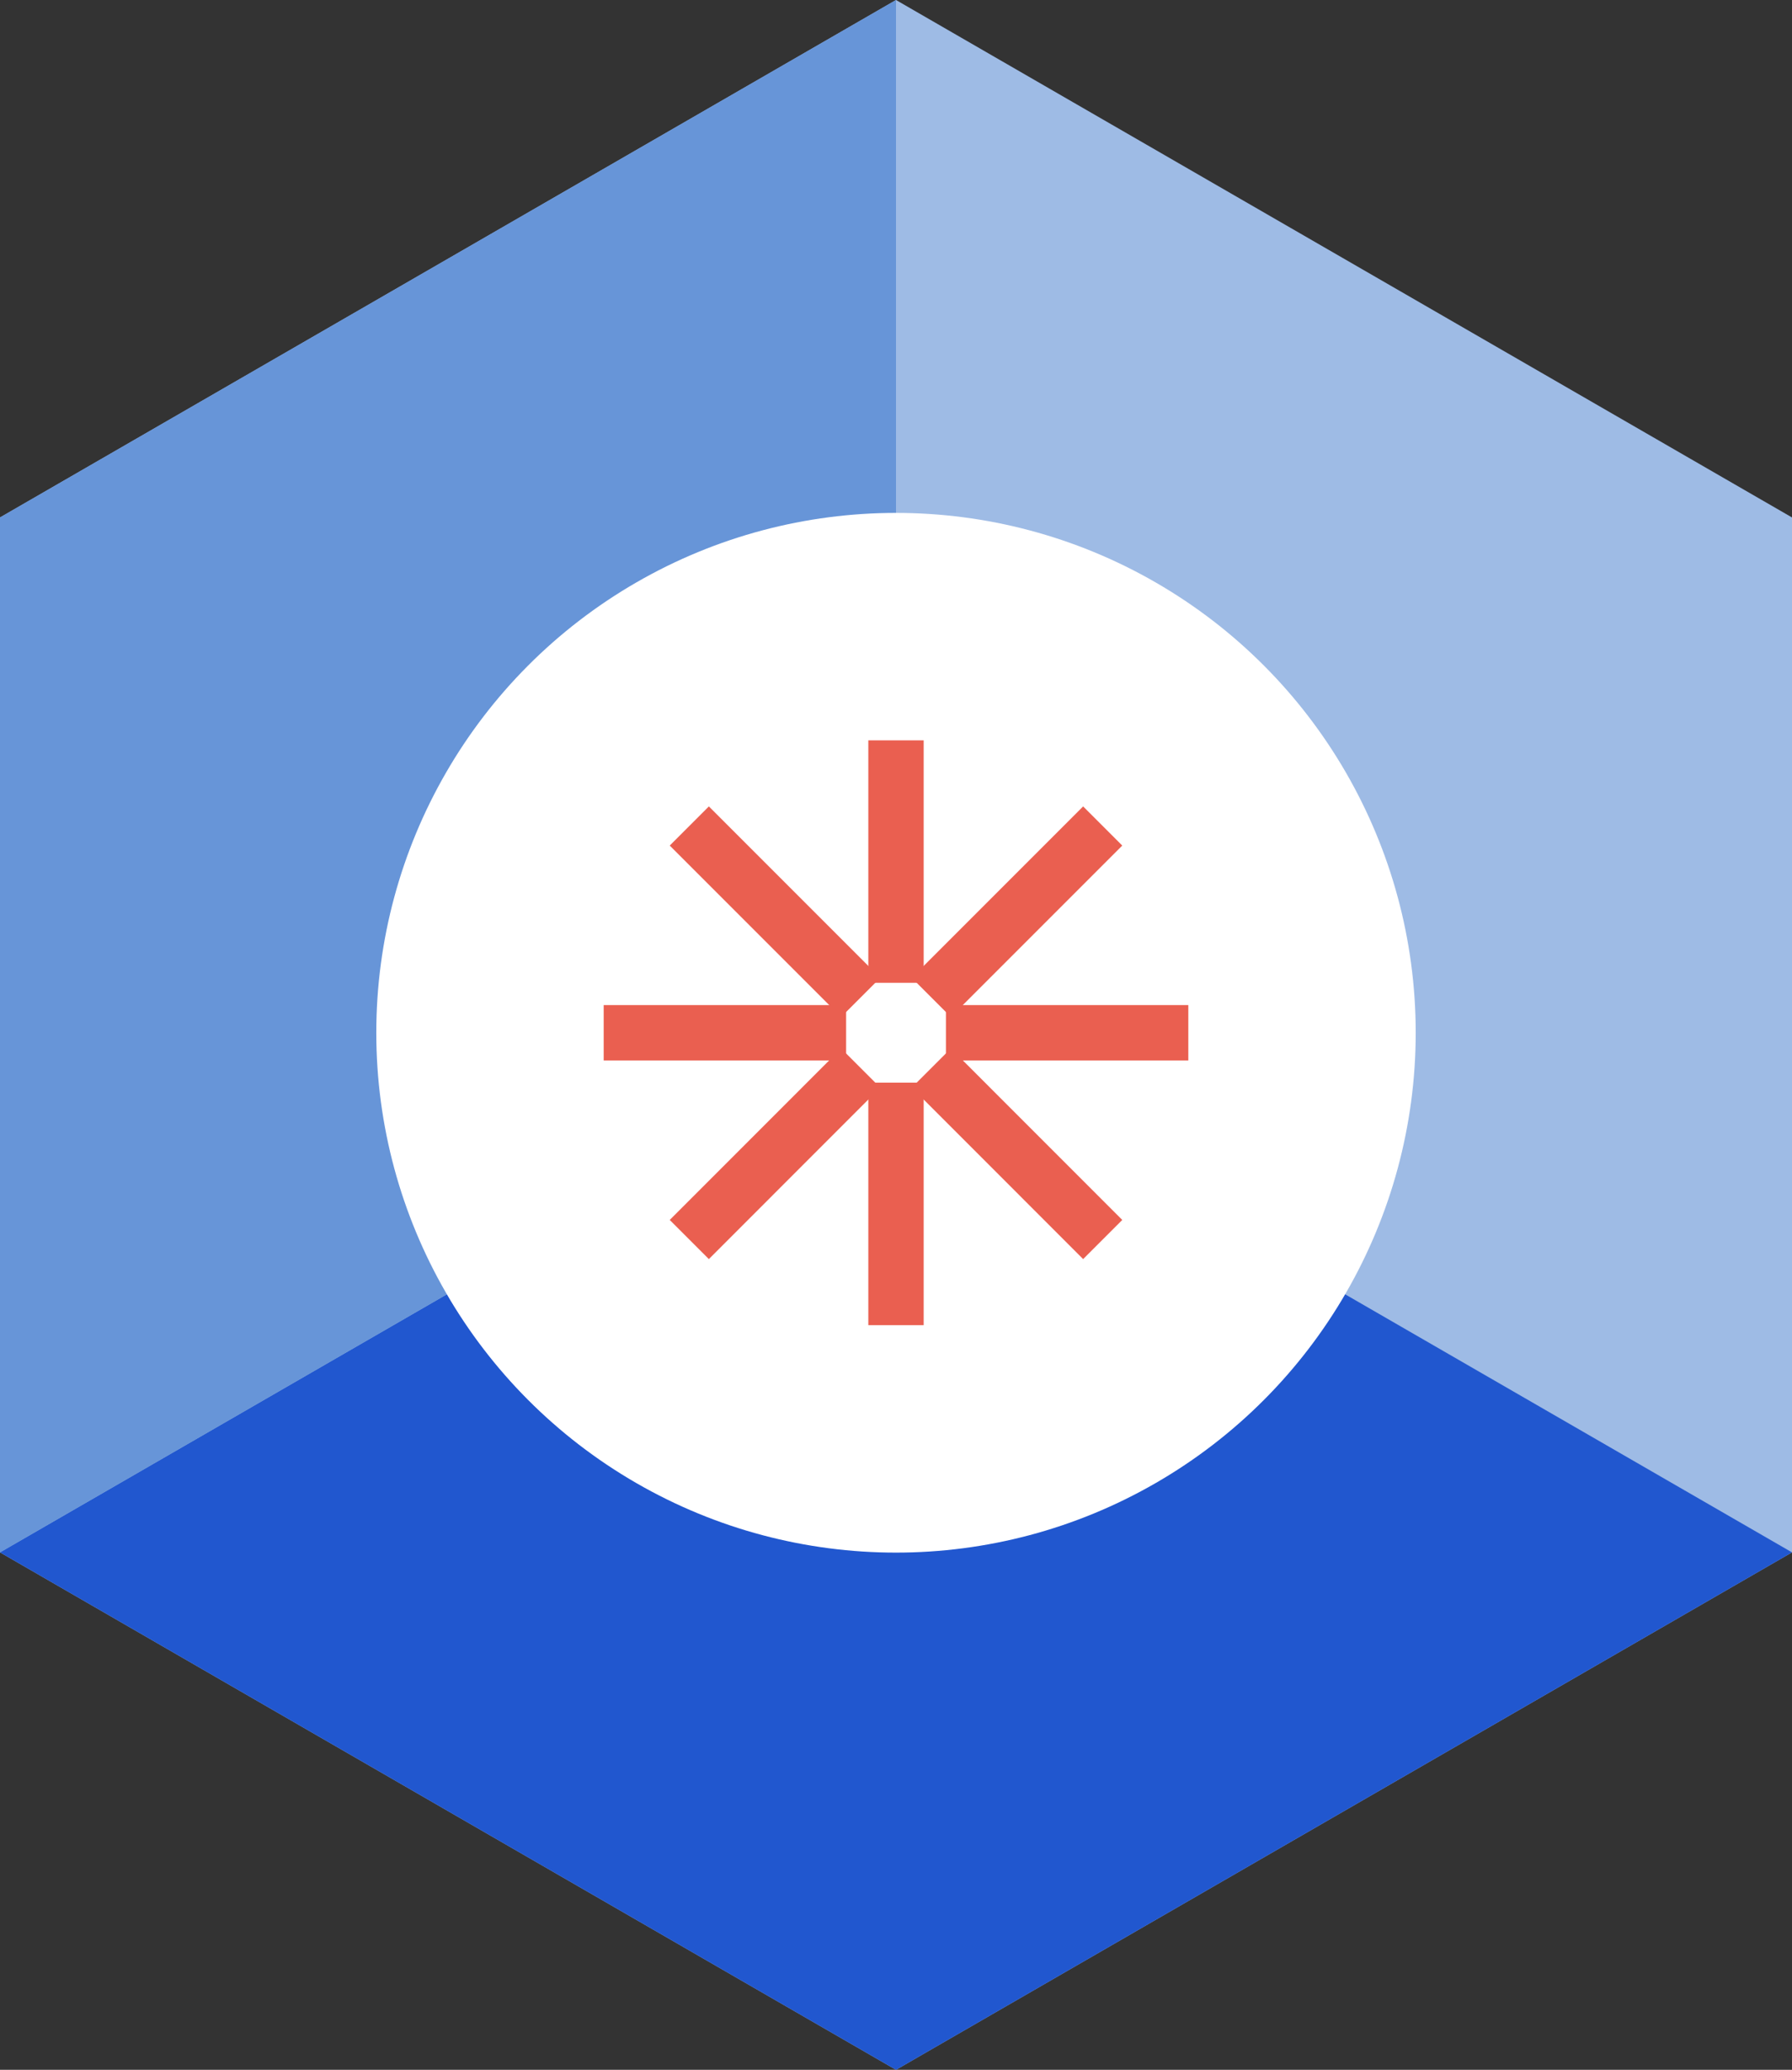
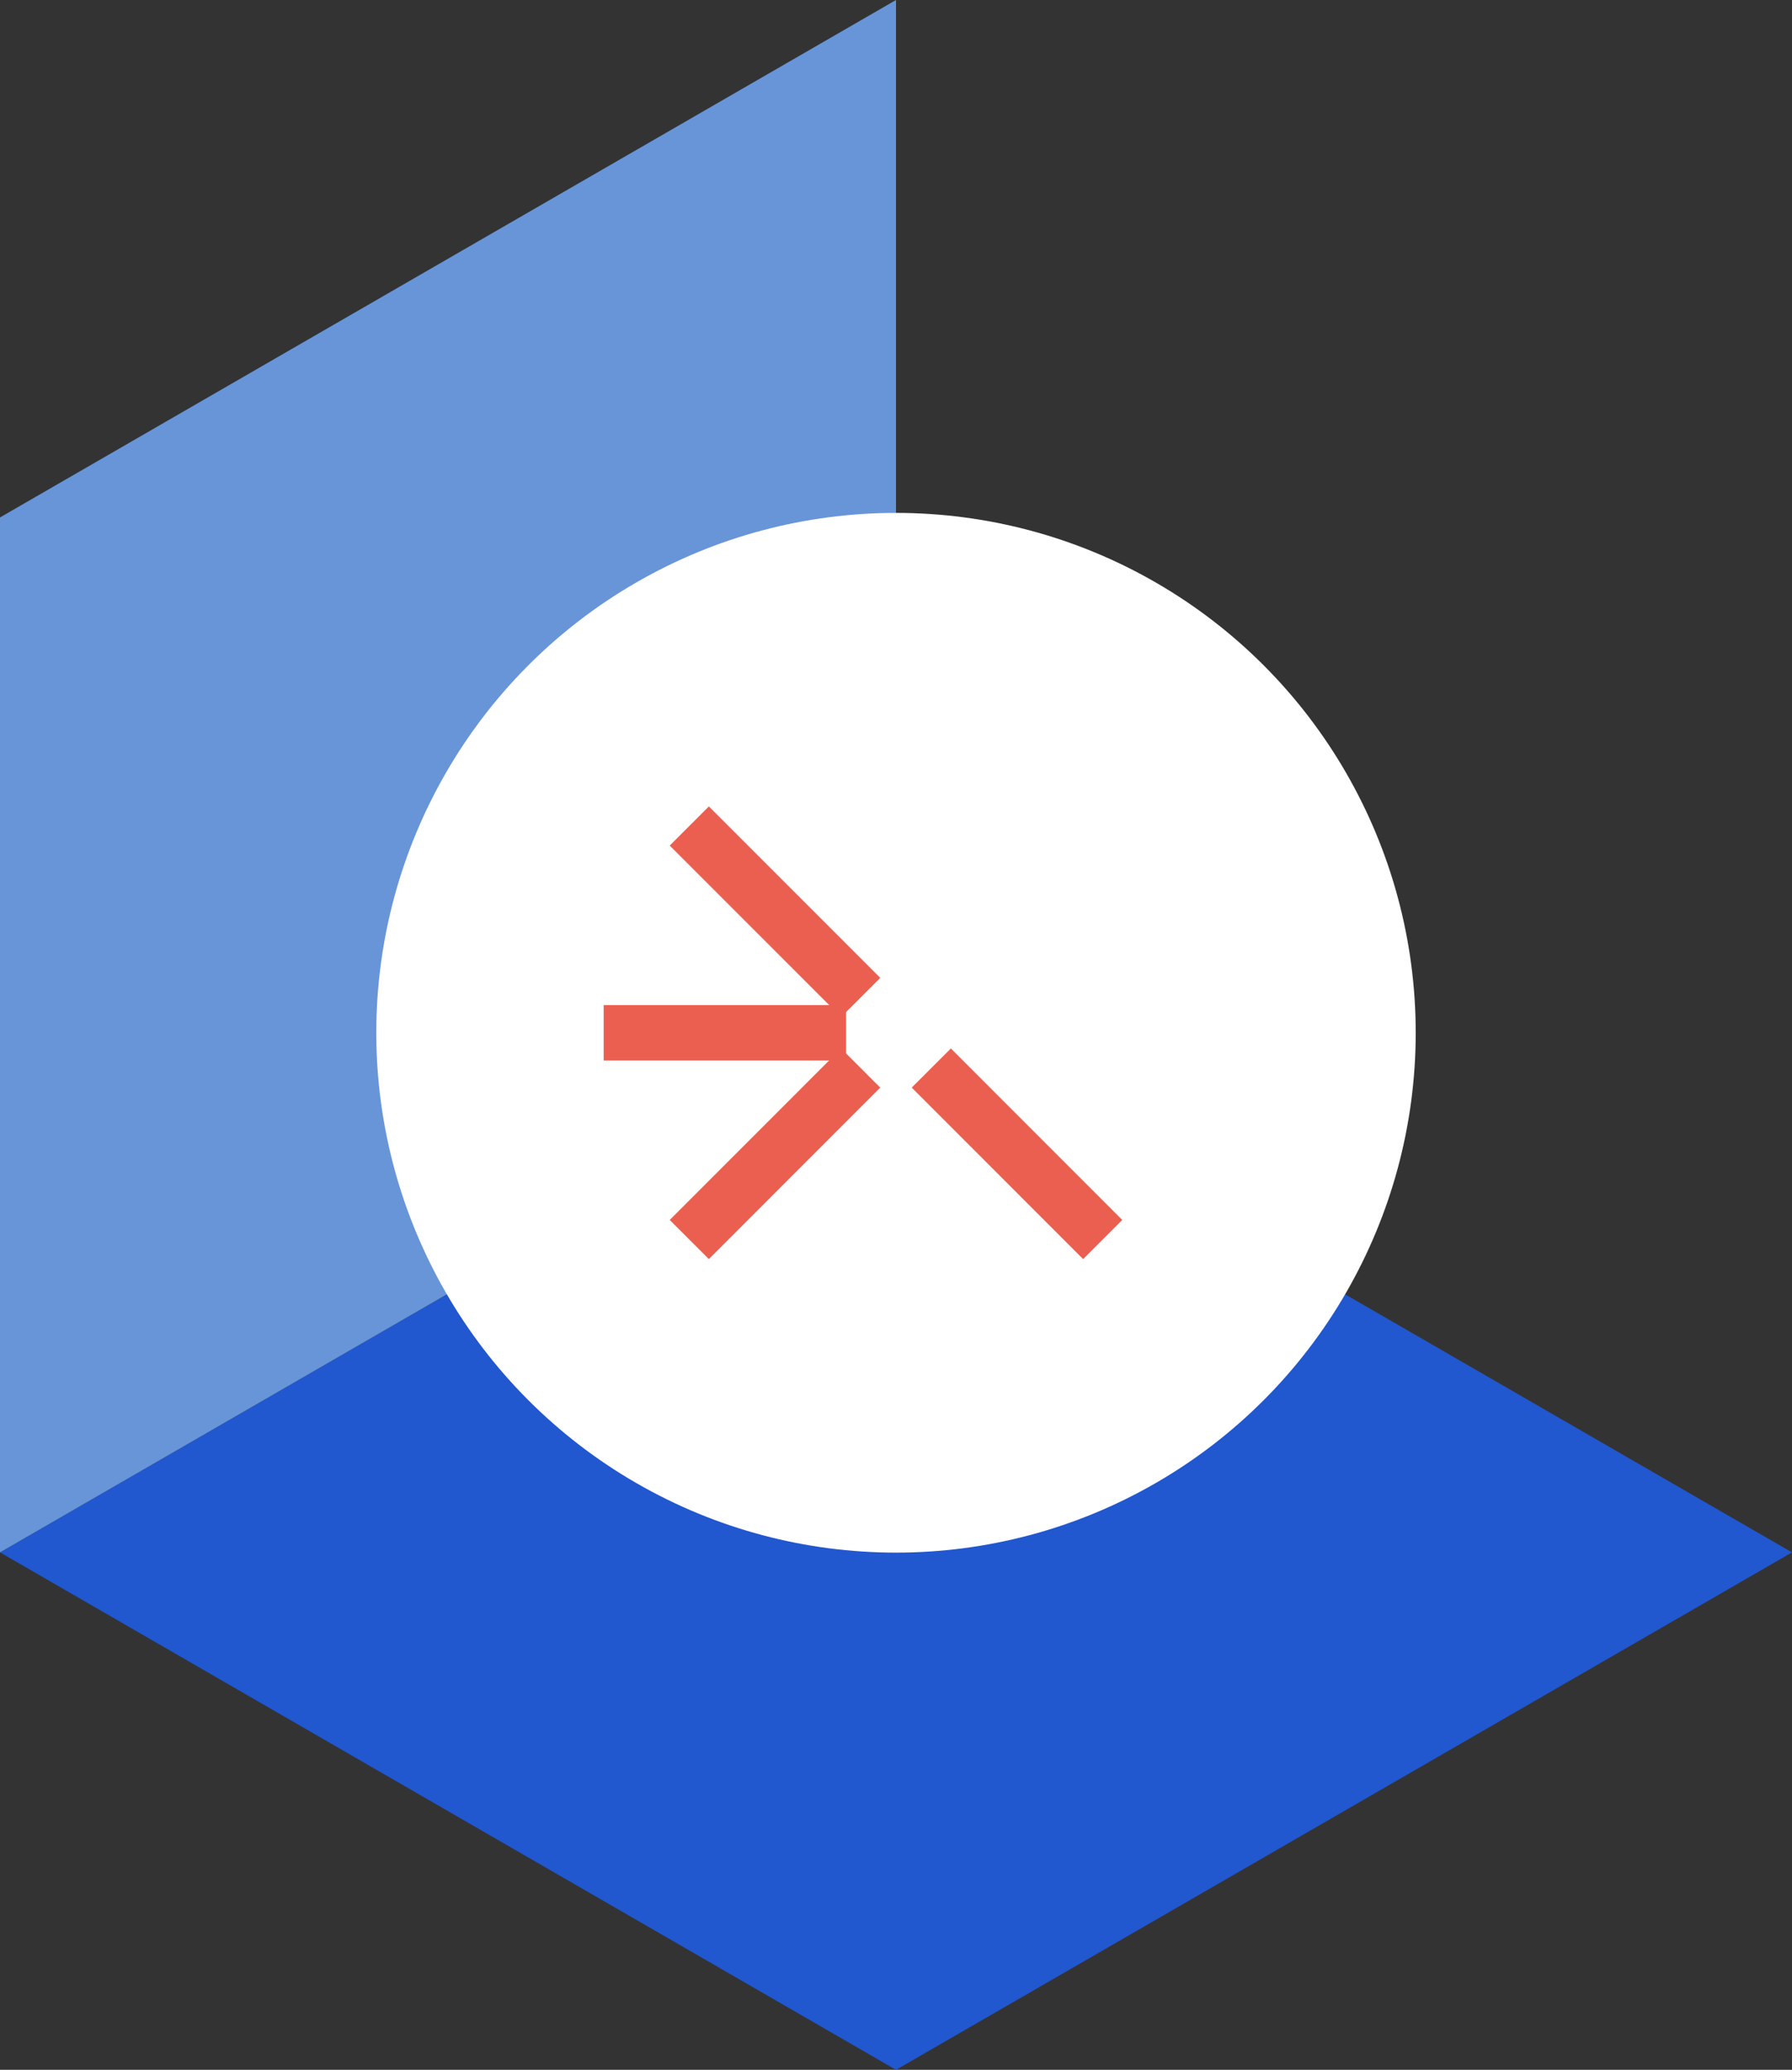
<svg xmlns="http://www.w3.org/2000/svg" id="Layer_2" data-name="Layer 2" viewBox="0 0 378.6 437.17">
  <rect x="0" y="0" width="378.6" height="437.17" fill="#333333" stroke="none" />
  <g id="Layer_3" data-name="Layer 3">
    <g>
      <g>
-         <polygon points="0 109.29 0 327.88 189.3 437.17 378.6 327.88 378.6 109.29 189.3 0 0 109.29" fill="#9ebbe5" />
        <polygon points="378.6 327.88 189.3 218.59 0 327.88 189.3 437.17 378.6 327.88" fill="#2157cf" />
        <polygon points="189.3 218.59 189.3 0 0 109.29 0 327.88 189.3 218.59" fill="#6795d8" />
      </g>
      <circle cx="189.3" cy="218.13" r="109.8" fill="#fff" />
      <g>
-         <line x1="189.3" y1="279.89" x2="189.3" y2="228.67" fill="none" stroke="#ea5f50" stroke-miterlimit="10" stroke-width="11.69" />
-         <line x1="189.3" y1="207.58" x2="189.3" y2="156.37" fill="none" stroke="#ea5f50" stroke-miterlimit="10" stroke-width="11.69" />
        <line x1="127.54" y1="218.13" x2="178.76" y2="218.13" fill="none" stroke="#ea5f50" stroke-miterlimit="10" stroke-width="11.69" />
-         <line x1="199.85" y1="218.13" x2="251.06" y2="218.13" fill="none" stroke="#ea5f50" stroke-miterlimit="10" stroke-width="11.69" />
        <line x1="145.63" y1="261.8" x2="181.84" y2="225.58" fill="none" stroke="#ea5f50" stroke-miterlimit="10" stroke-width="11.69" />
-         <line x1="196.76" y1="210.67" x2="232.97" y2="174.46" fill="none" stroke="#ea5f50" stroke-miterlimit="10" stroke-width="11.69" />
        <line x1="145.63" y1="174.46" x2="181.84" y2="210.67" fill="none" stroke="#ea5f50" stroke-miterlimit="10" stroke-width="11.69" />
        <line x1="196.76" y1="225.58" x2="232.97" y2="261.8" fill="none" stroke="#ea5f50" stroke-miterlimit="10" stroke-width="11.69" />
      </g>
    </g>
  </g>
</svg>